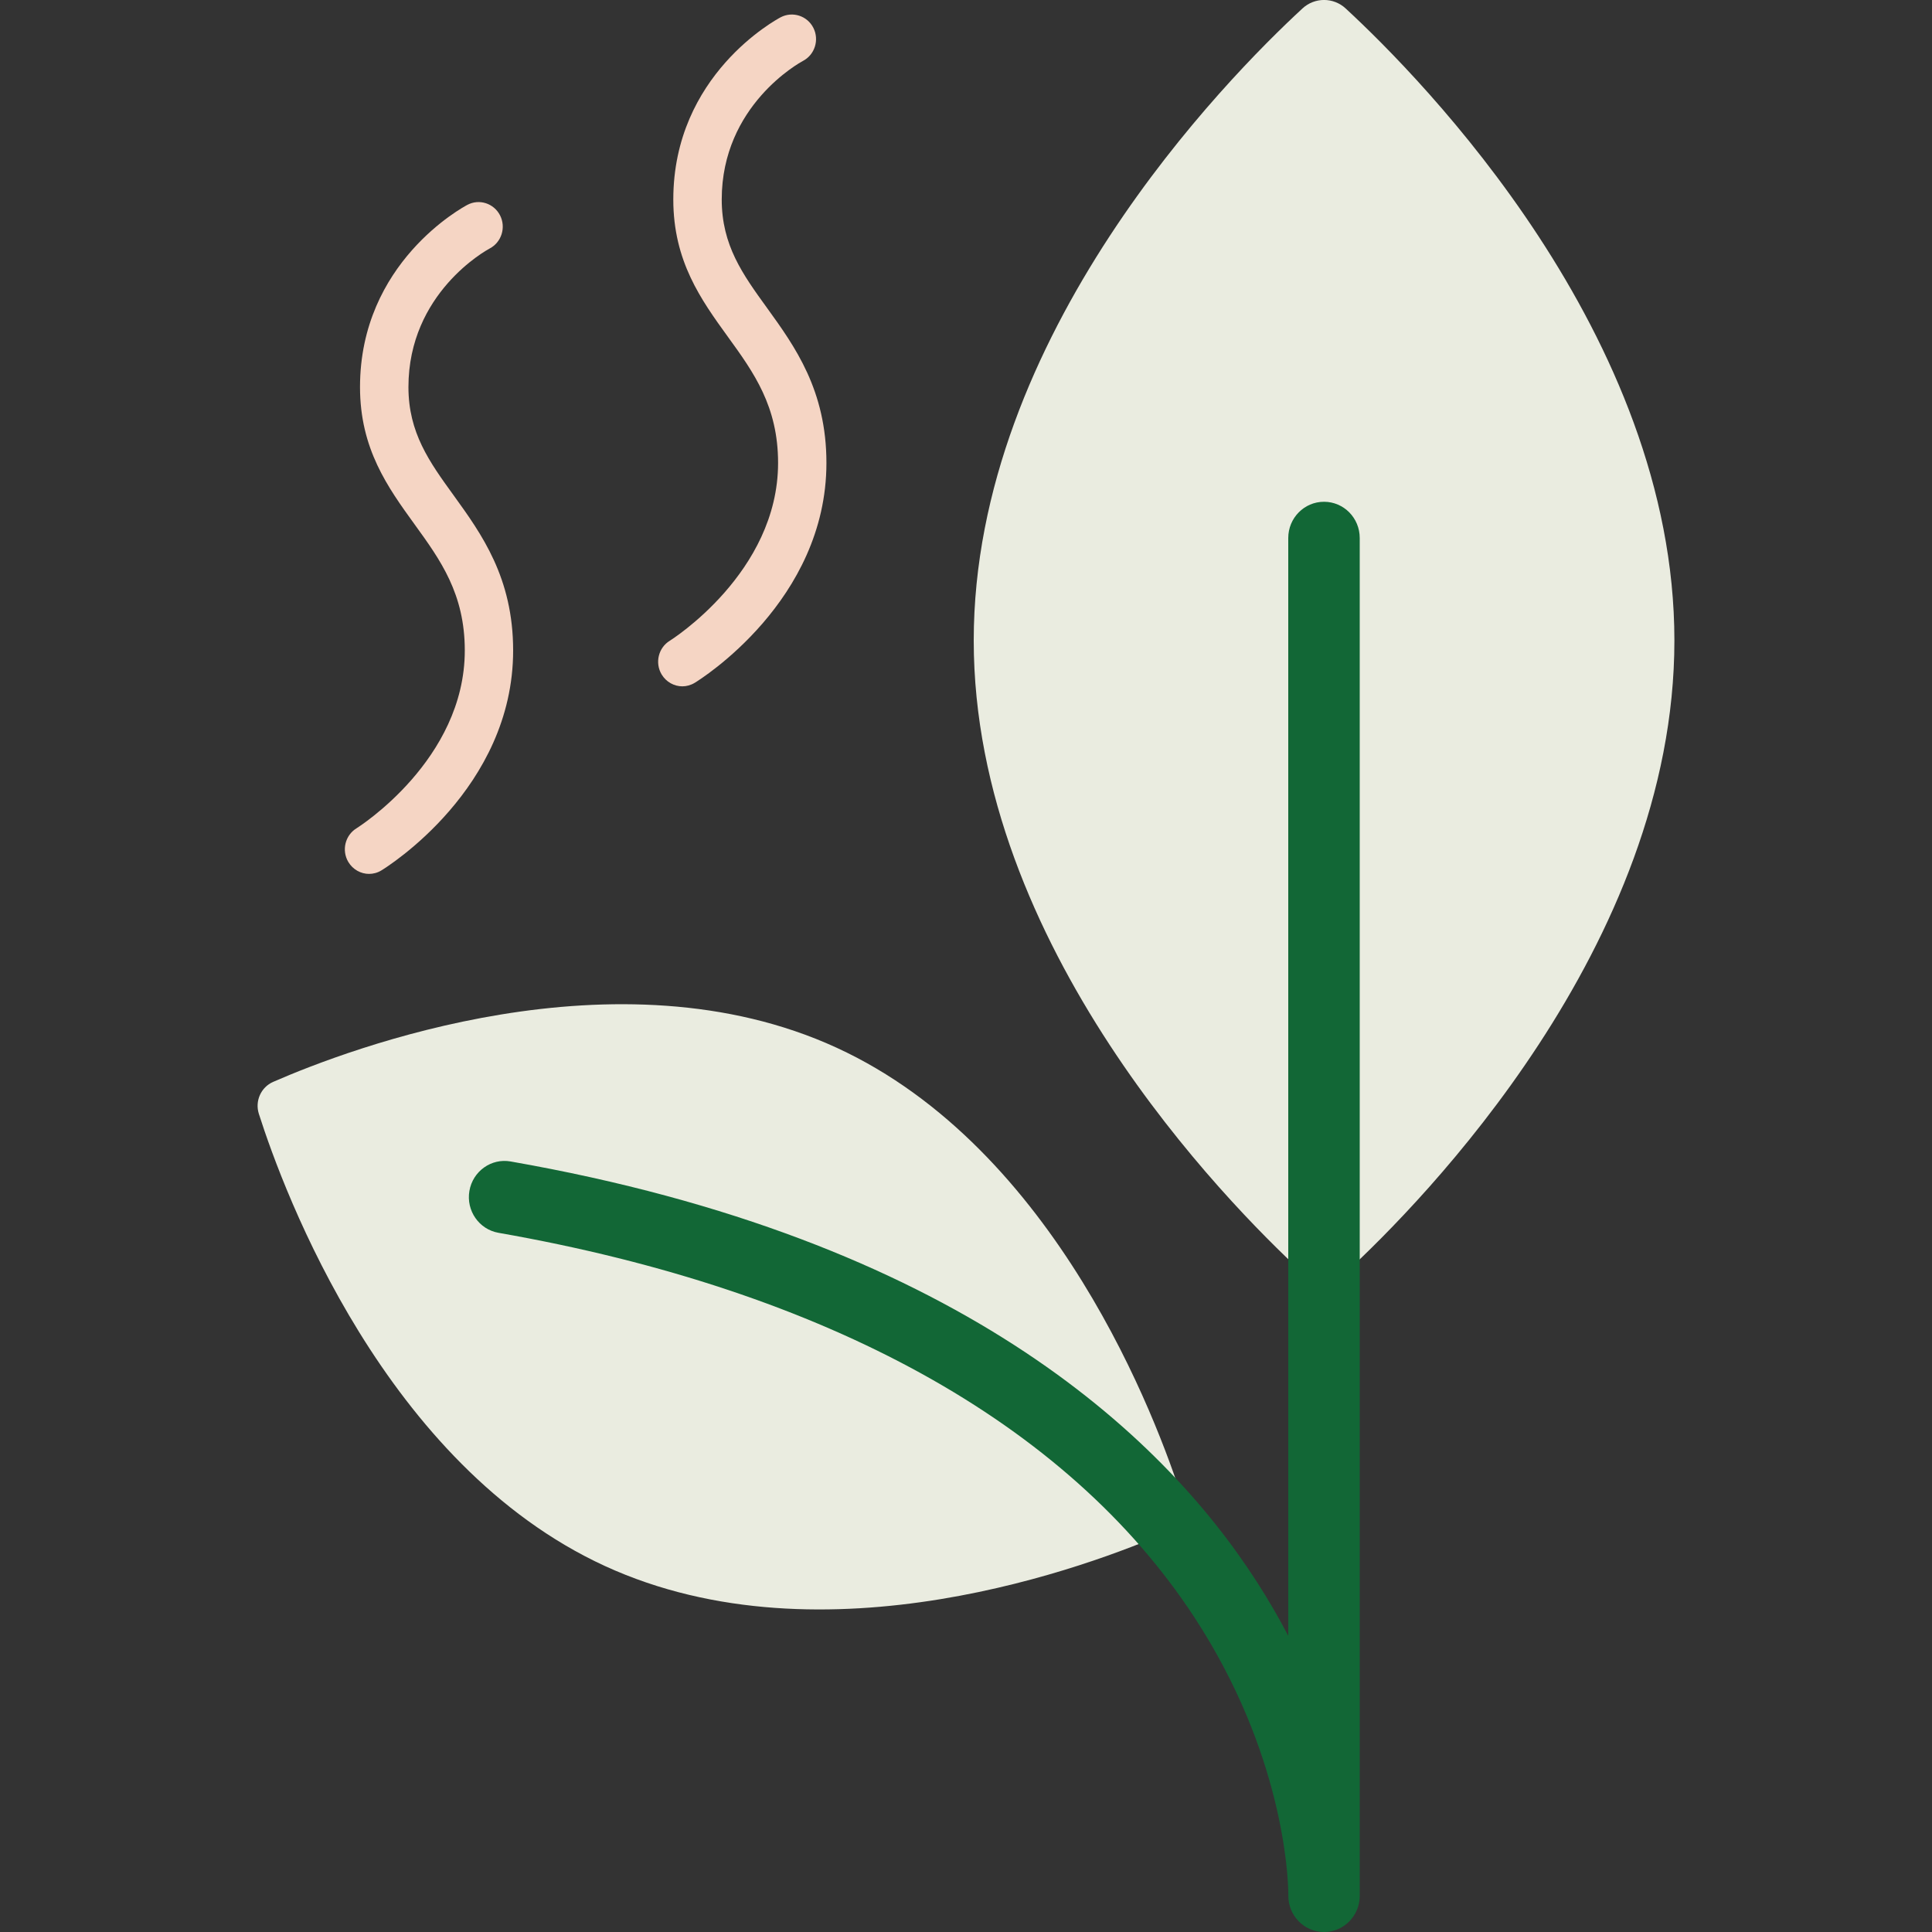
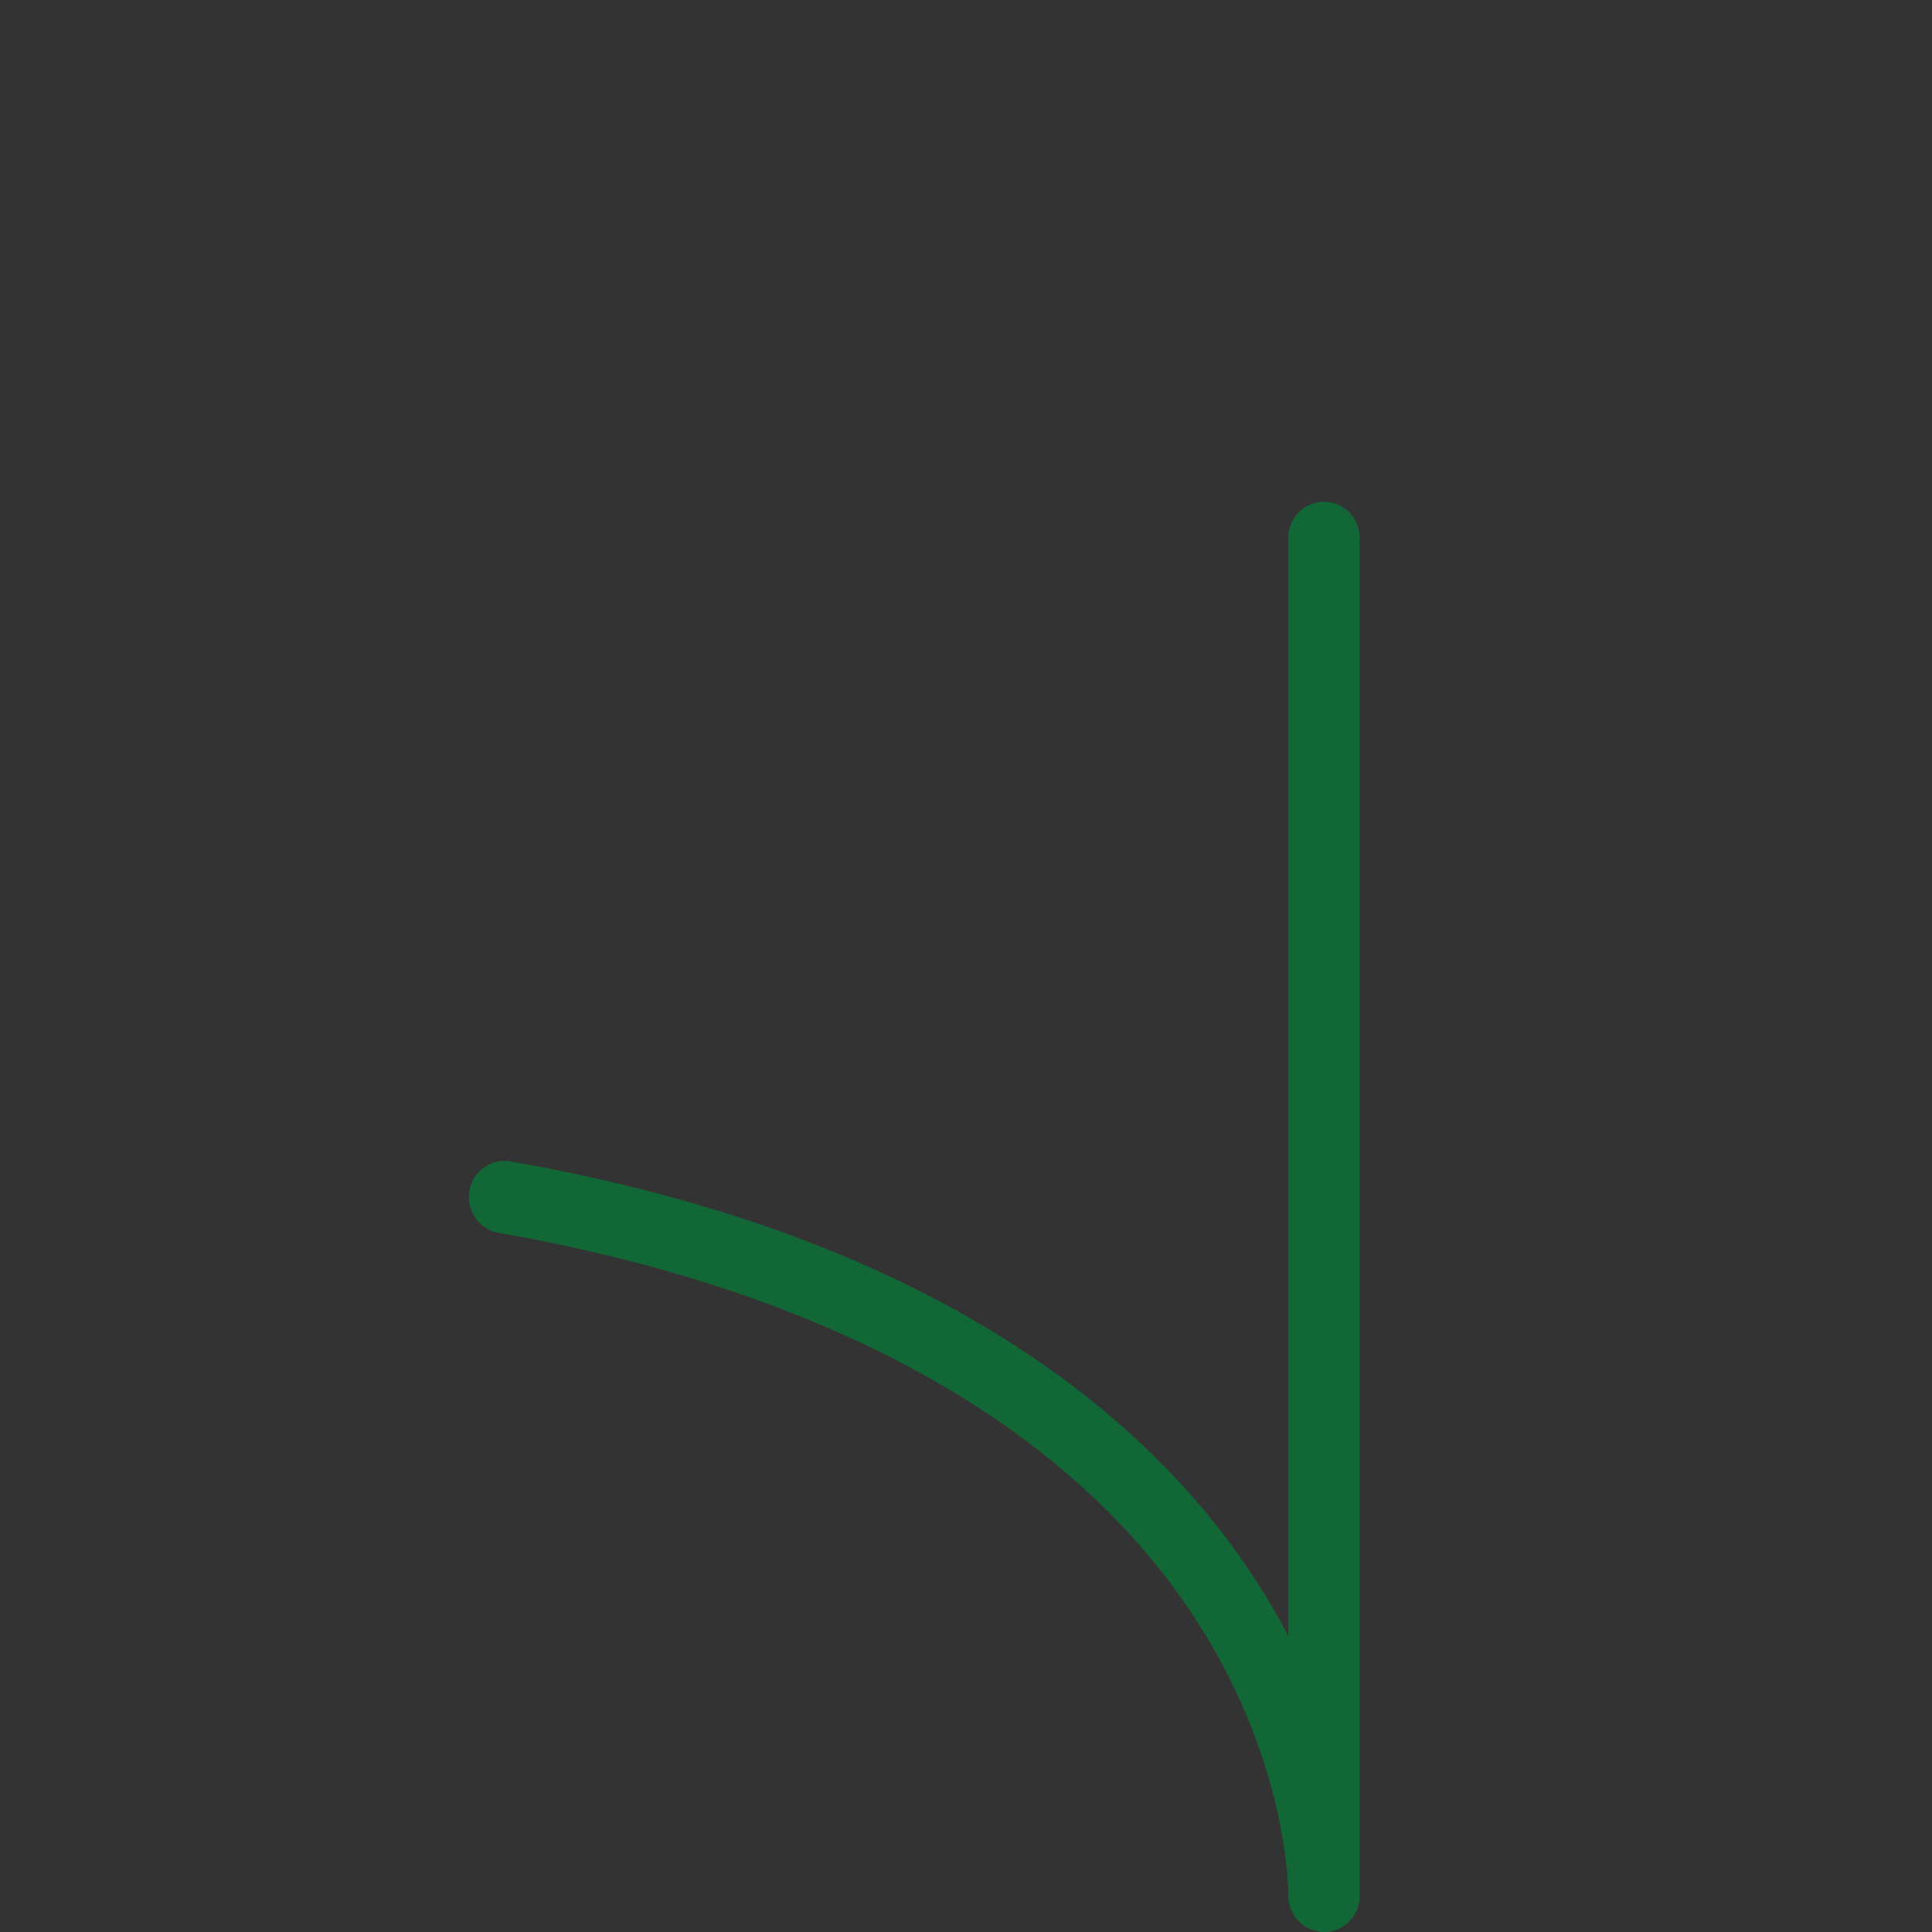
<svg xmlns="http://www.w3.org/2000/svg" width="120" height="120" viewBox="0 0 120 120" fill="none">
  <rect x="0" y="0" width="120" height="120" fill="#333333" stroke="none" />
  <g clip-path="url(#clip0_455_831)">
-     <path d="M22.928 54.28C22.418 54.28 21.921 54.015 21.635 53.539C21.207 52.82 21.435 51.88 22.145 51.446C22.255 51.376 28.869 47.201 28.869 40.404C28.869 36.883 27.36 34.79 25.756 32.576C24.087 30.268 22.361 27.881 22.361 24.041C22.361 16.3 28.763 12.867 29.033 12.722C29.771 12.333 30.681 12.631 31.061 13.38C31.44 14.128 31.15 15.051 30.412 15.436C30.212 15.543 25.369 18.195 25.369 24.041C25.369 26.883 26.67 28.687 28.18 30.772C29.91 33.168 31.872 35.882 31.872 40.404C31.872 48.972 24.026 53.858 23.692 54.061C23.451 54.21 23.181 54.28 22.916 54.28H22.928Z" fill="#F5D5C4" />
-     <path d="M104 39.784C104 58.745 88.323 74.66 83.582 79.042C82.823 79.745 81.656 79.745 80.897 79.042C76.156 74.66 60.48 58.745 60.48 39.784C60.48 20.823 76.152 4.907 80.897 0.526C81.656 -0.178 82.823 -0.178 83.582 0.526C88.323 4.907 104 20.823 104 39.784Z" fill="#EAECE0" />
-     <path d="M51.96 65.074C65.6 71.342 71.868 88.201 73.451 93.158C73.704 93.952 73.32 94.813 72.561 95.144C67.844 97.204 51.209 103.534 37.569 97.266C23.928 90.994 17.661 74.139 16.078 69.183C15.825 68.388 16.208 67.528 16.967 67.197C21.684 65.136 38.319 58.806 51.96 65.074Z" fill="#EAECE0" />
-     <path d="M42.388 42.63C41.877 42.63 41.38 42.365 41.094 41.889C40.666 41.169 40.894 40.23 41.604 39.796C41.669 39.755 48.328 35.572 48.328 28.754C48.328 25.233 46.819 23.139 45.215 20.926C43.546 18.617 41.82 16.23 41.82 12.391C41.82 4.65 48.222 1.216 48.492 1.071C49.23 0.687 50.14 0.98 50.52 1.729C50.899 2.478 50.609 3.401 49.871 3.785C49.671 3.893 44.828 6.545 44.828 12.391C44.828 15.233 46.129 17.037 47.639 19.122C49.369 21.518 51.331 24.232 51.331 28.754C51.331 37.322 43.485 42.208 43.151 42.411C42.906 42.559 42.64 42.63 42.375 42.63H42.388Z" fill="#F5D5C4" />
-     <path d="M82.24 120C82.24 120 82.219 120 82.211 120C80.995 119.983 80.02 118.982 80.02 117.749V117.563C80.004 116.479 79.685 108.858 74.181 100.447C66.302 88.404 51.356 80.146 30.962 76.572C29.755 76.361 28.947 75.198 29.155 73.973C29.363 72.749 30.514 71.925 31.717 72.141C59.235 76.965 72.1 88.987 78.049 98.226C78.788 99.372 79.44 100.501 80.016 101.606V33.416C80.016 32.175 81.007 31.166 82.236 31.166C83.464 31.166 84.455 32.171 84.455 33.416V117.489C84.455 117.662 84.455 117.77 84.455 117.807C84.427 119.028 83.439 120 82.24 120Z" fill="#126736" />
+     <path d="M82.24 120C80.995 119.983 80.02 118.982 80.02 117.749V117.563C80.004 116.479 79.685 108.858 74.181 100.447C66.302 88.404 51.356 80.146 30.962 76.572C29.755 76.361 28.947 75.198 29.155 73.973C29.363 72.749 30.514 71.925 31.717 72.141C59.235 76.965 72.1 88.987 78.049 98.226C78.788 99.372 79.44 100.501 80.016 101.606V33.416C80.016 32.175 81.007 31.166 82.236 31.166C83.464 31.166 84.455 32.171 84.455 33.416V117.489C84.455 117.662 84.455 117.77 84.455 117.807C84.427 119.028 83.439 120 82.24 120Z" fill="#126736" />
  </g>
  <defs>
    <clipPath id="clip0_455_831">
      <rect width="88" height="120" fill="white" transform="translate(16)" />
    </clipPath>
  </defs>
</svg>